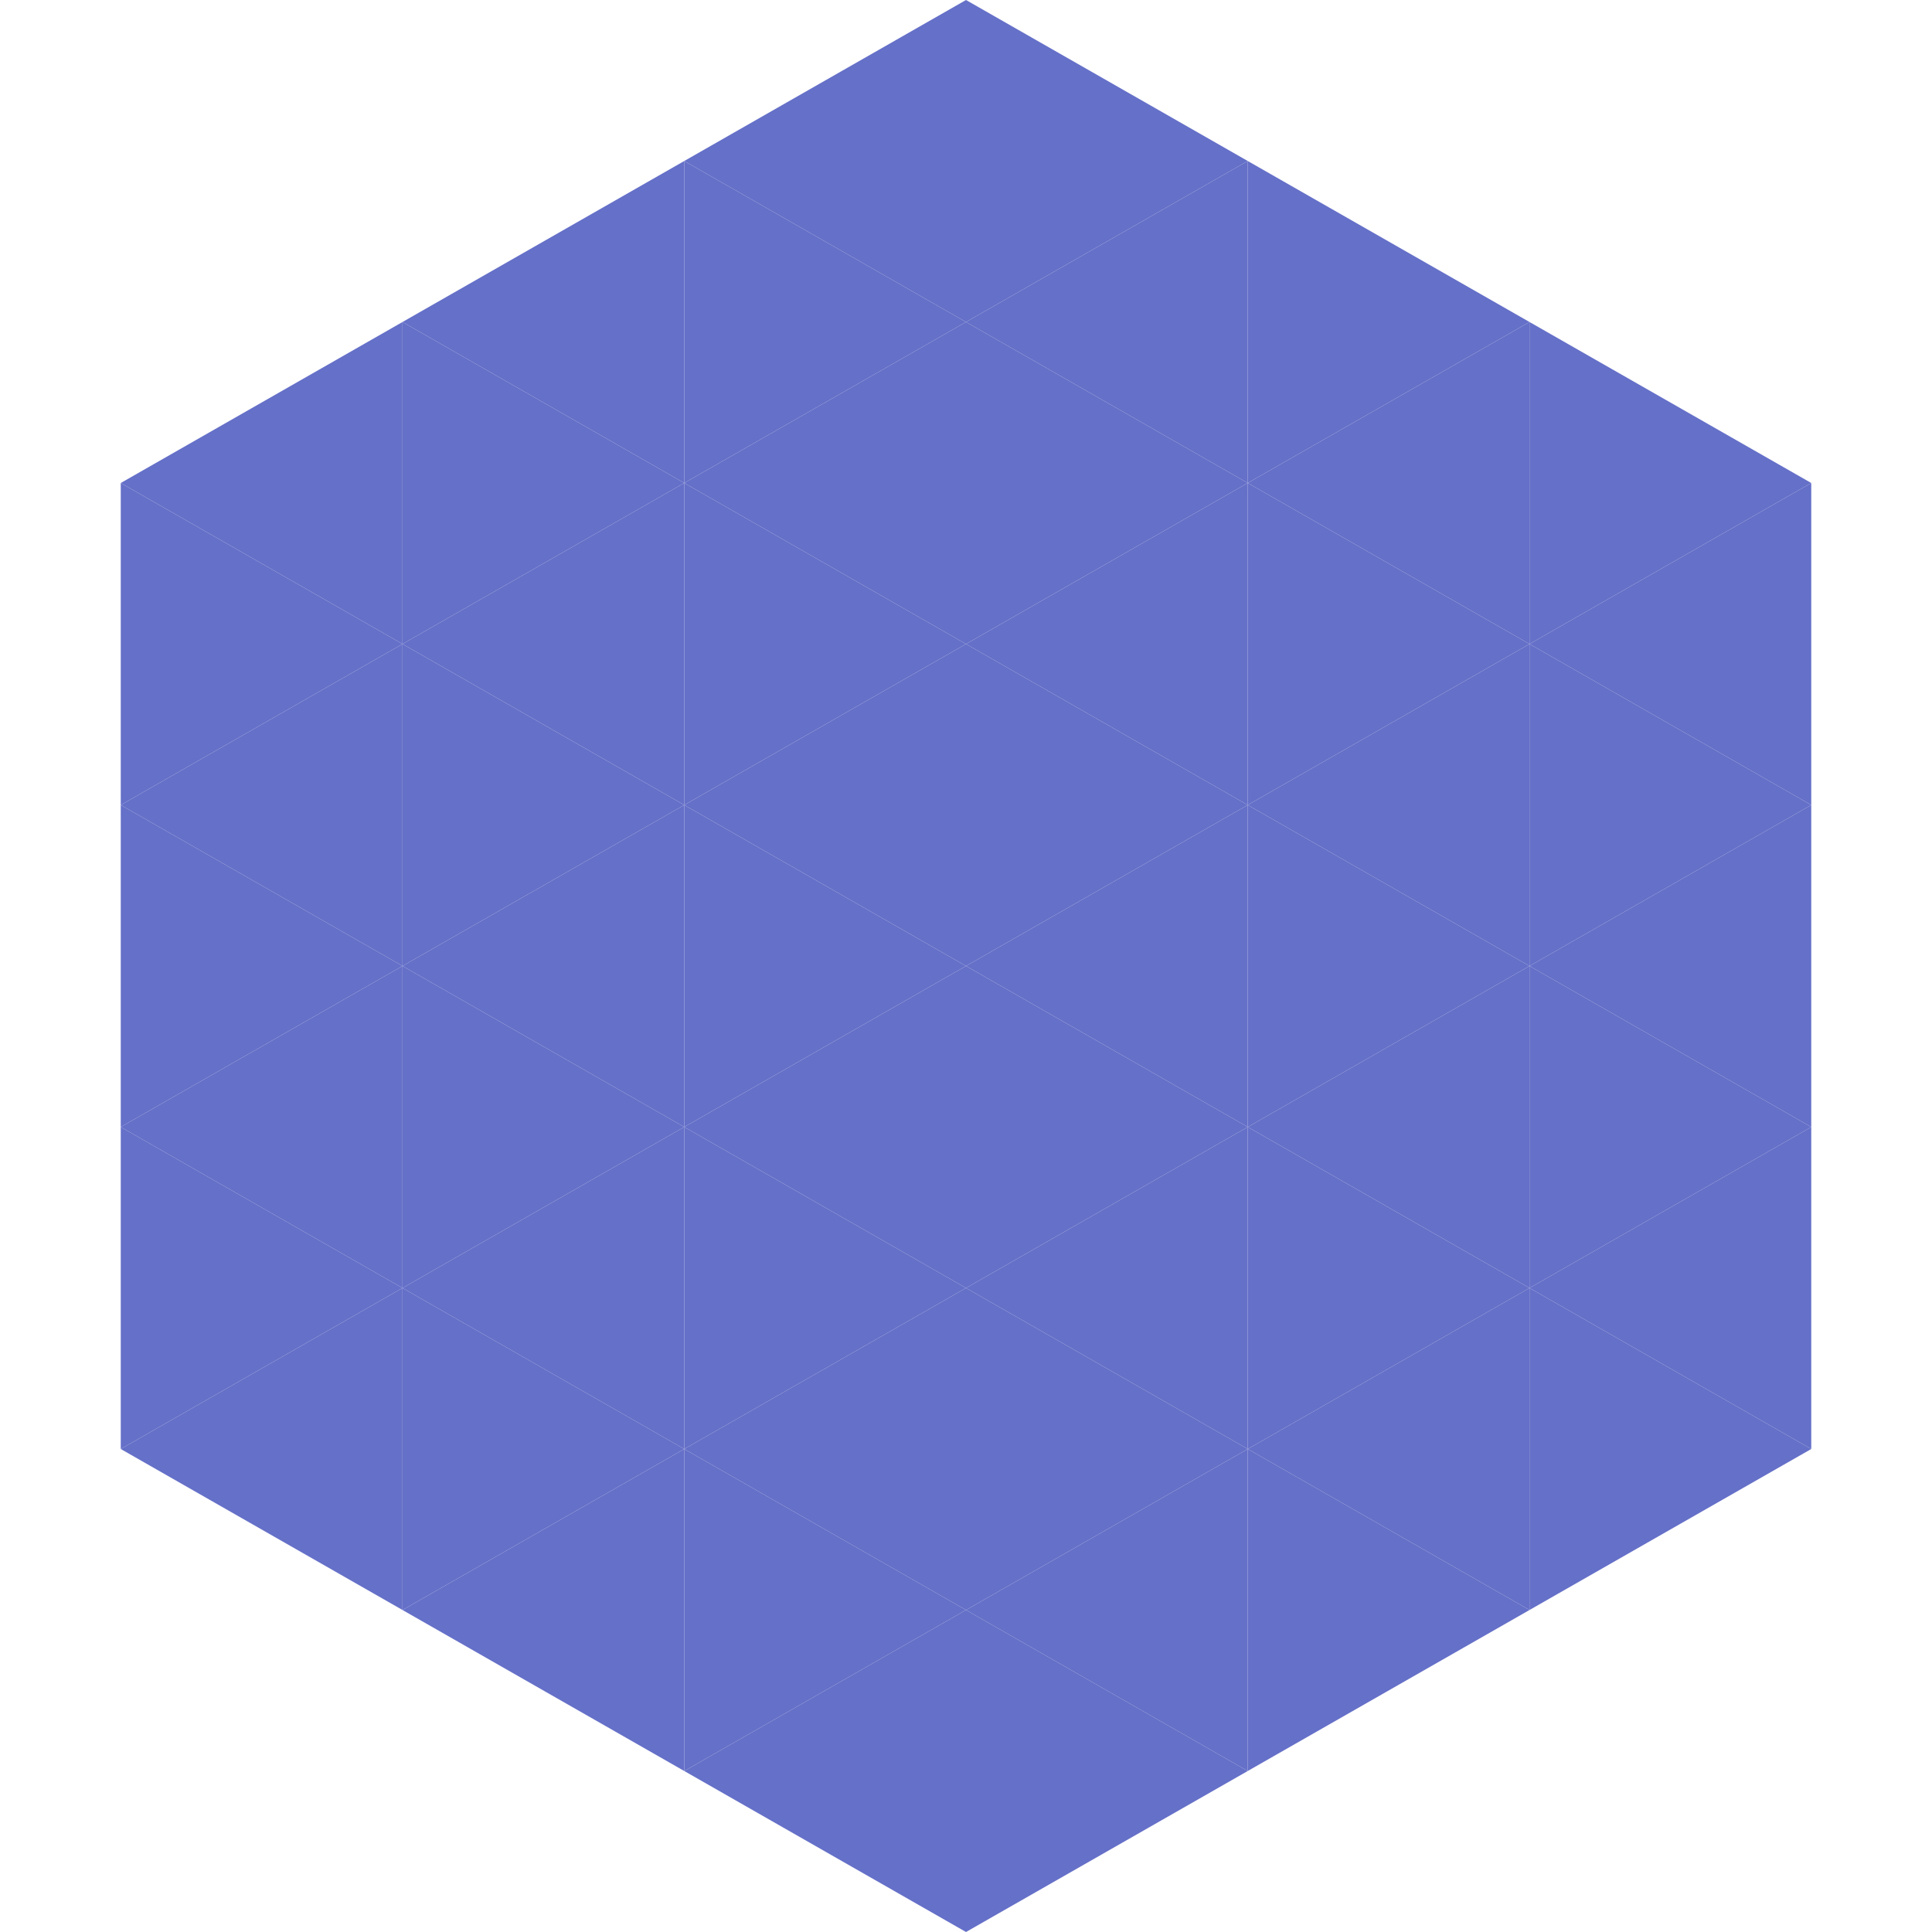
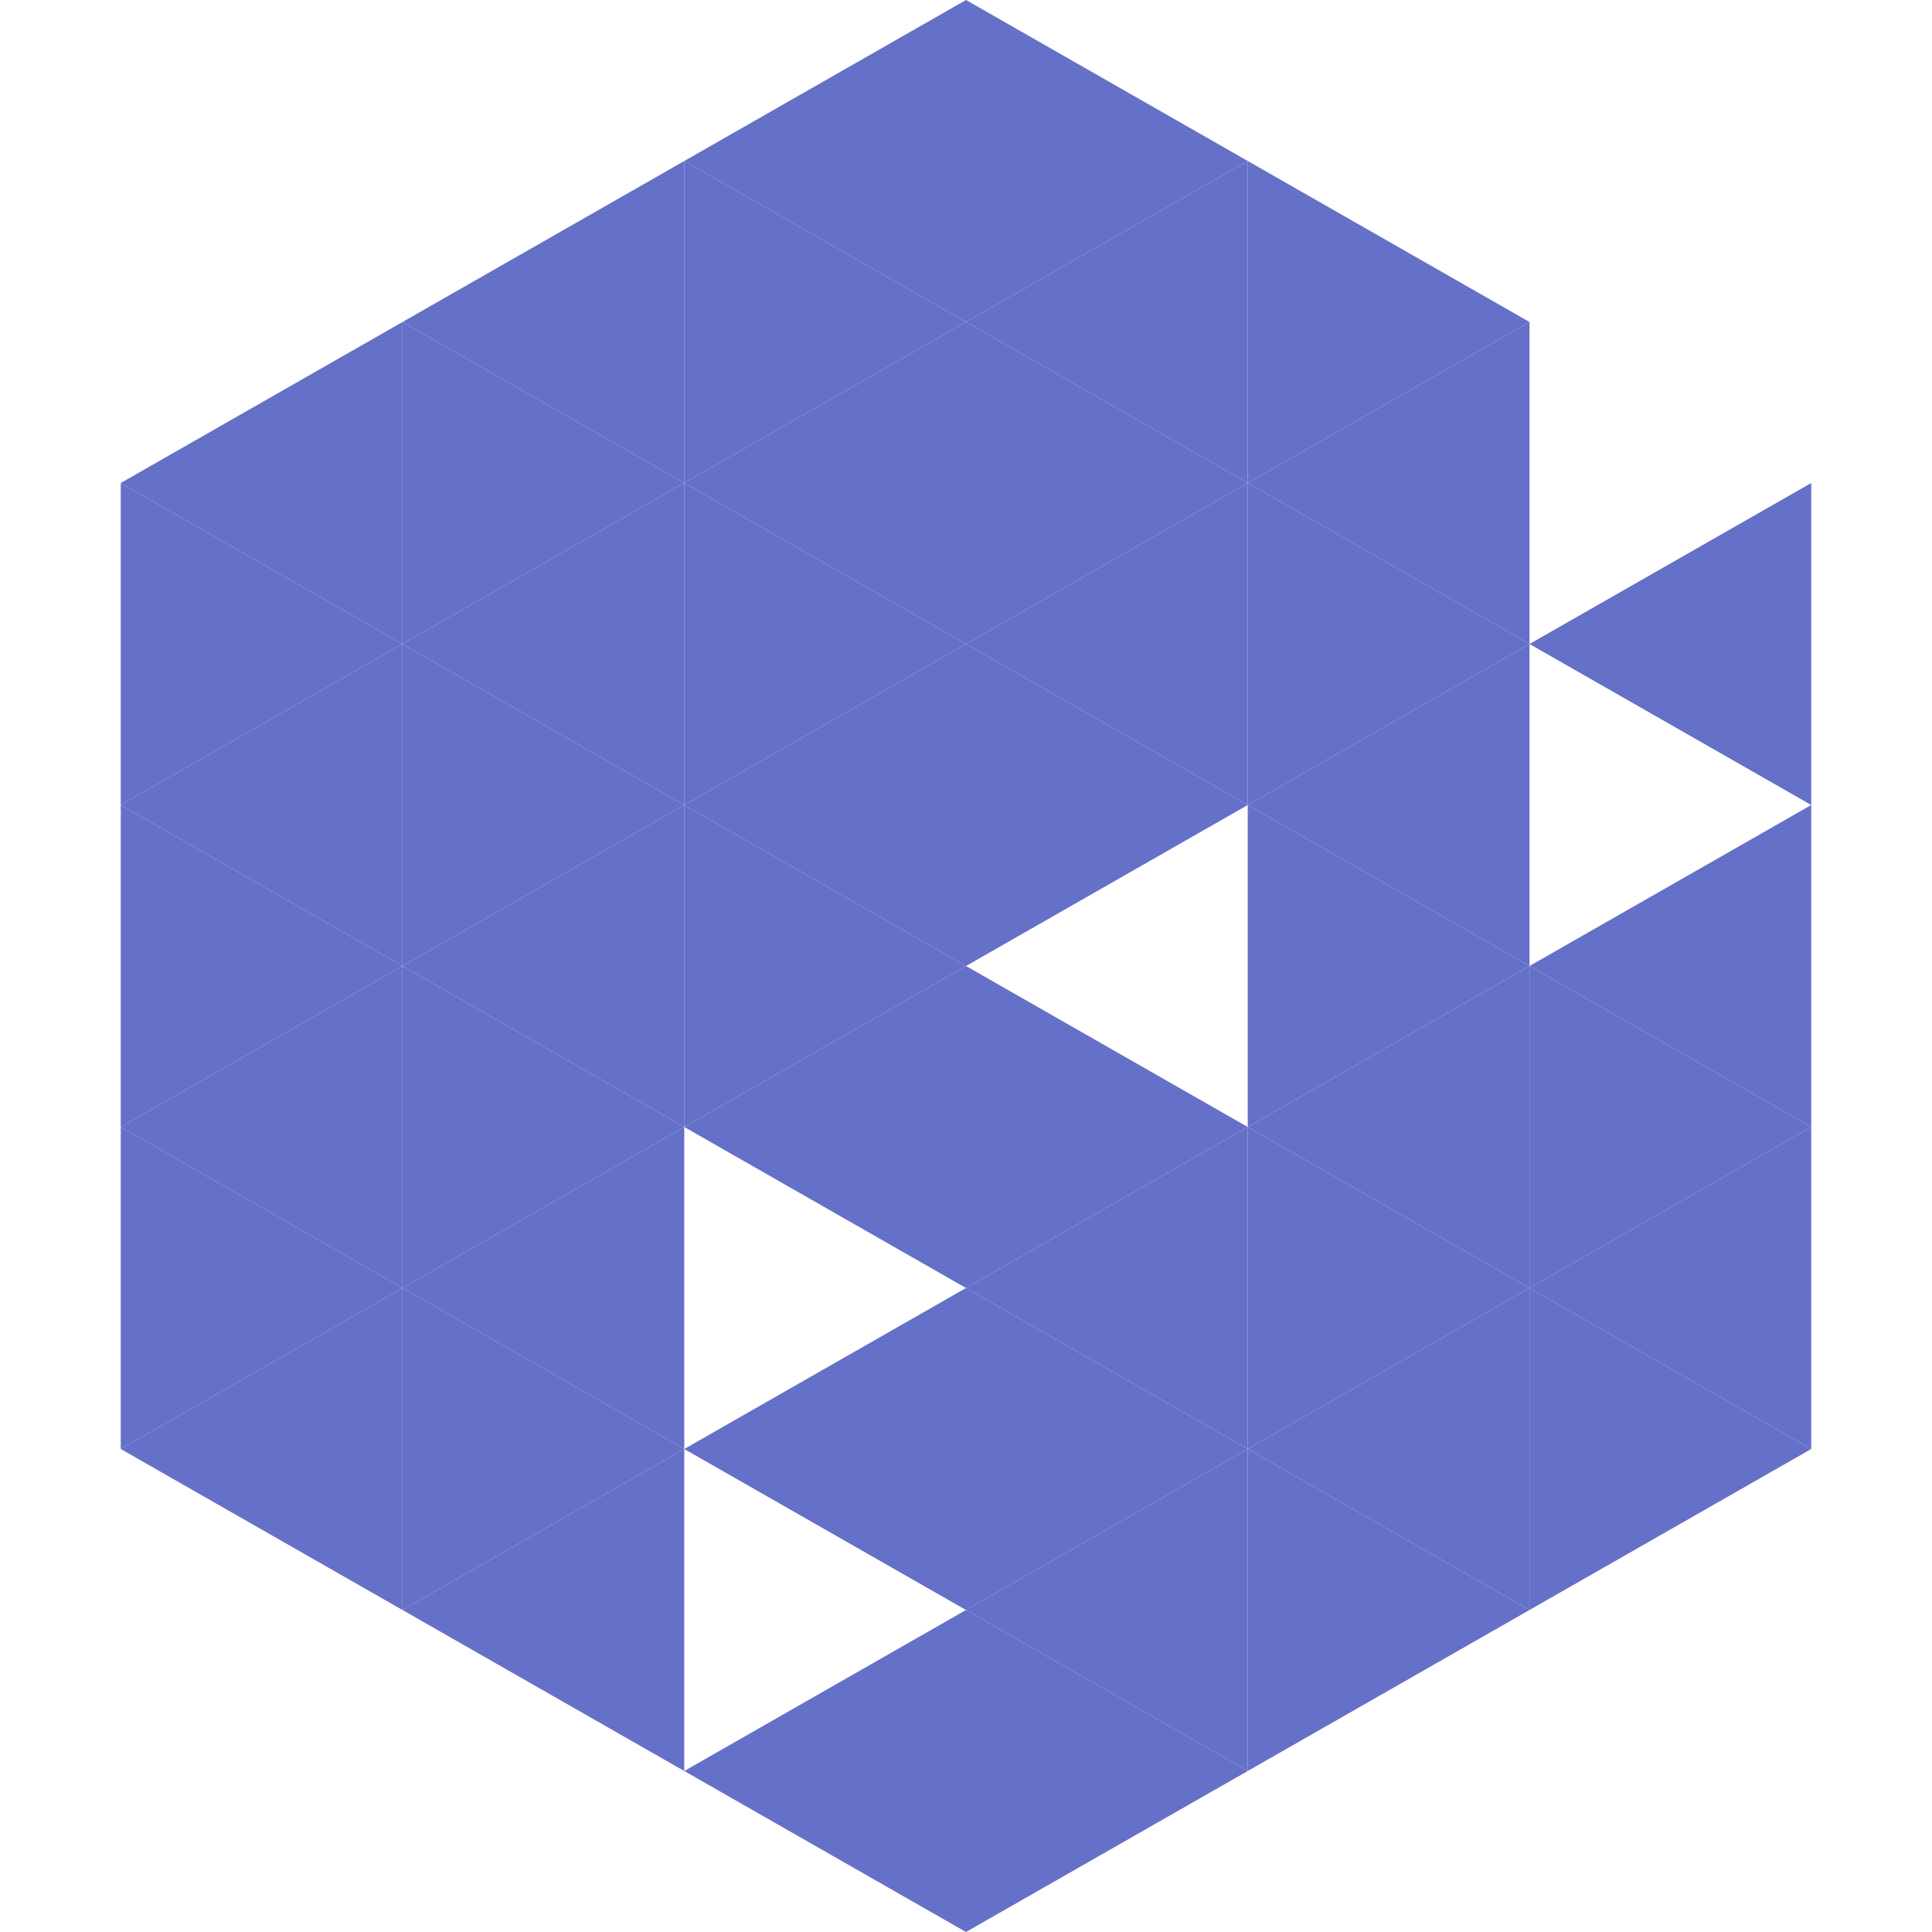
<svg xmlns="http://www.w3.org/2000/svg" width="240" height="240">
  <polygon points="50,40 15,60 50,80" style="fill:rgb(101,112,200)" />
-   <polygon points="190,40 225,60 190,80" style="fill:rgb(101,112,200)" />
  <polygon points="15,60 50,80 15,100" style="fill:rgb(101,112,200)" />
  <polygon points="225,60 190,80 225,100" style="fill:rgb(101,112,200)" />
  <polygon points="50,80 15,100 50,120" style="fill:rgb(101,112,200)" />
-   <polygon points="190,80 225,100 190,120" style="fill:rgb(101,112,200)" />
  <polygon points="15,100 50,120 15,140" style="fill:rgb(101,112,200)" />
  <polygon points="225,100 190,120 225,140" style="fill:rgb(101,112,200)" />
  <polygon points="50,120 15,140 50,160" style="fill:rgb(101,112,200)" />
  <polygon points="190,120 225,140 190,160" style="fill:rgb(101,112,200)" />
  <polygon points="15,140 50,160 15,180" style="fill:rgb(101,112,200)" />
  <polygon points="225,140 190,160 225,180" style="fill:rgb(101,112,200)" />
  <polygon points="50,160 15,180 50,200" style="fill:rgb(101,112,200)" />
  <polygon points="190,160 225,180 190,200" style="fill:rgb(101,112,200)" />
  <polygon points="15,180 50,200 15,220" style="fill:rgb(255,255,255); fill-opacity:0" />
  <polygon points="225,180 190,200 225,220" style="fill:rgb(255,255,255); fill-opacity:0" />
  <polygon points="50,0 85,20 50,40" style="fill:rgb(255,255,255); fill-opacity:0" />
  <polygon points="190,0 155,20 190,40" style="fill:rgb(255,255,255); fill-opacity:0" />
  <polygon points="85,20 50,40 85,60" style="fill:rgb(101,112,200)" />
  <polygon points="155,20 190,40 155,60" style="fill:rgb(101,112,200)" />
  <polygon points="50,40 85,60 50,80" style="fill:rgb(101,112,200)" />
  <polygon points="190,40 155,60 190,80" style="fill:rgb(101,112,200)" />
  <polygon points="85,60 50,80 85,100" style="fill:rgb(101,112,200)" />
  <polygon points="155,60 190,80 155,100" style="fill:rgb(101,112,200)" />
  <polygon points="50,80 85,100 50,120" style="fill:rgb(101,112,200)" />
  <polygon points="190,80 155,100 190,120" style="fill:rgb(101,112,200)" />
  <polygon points="85,100 50,120 85,140" style="fill:rgb(101,112,200)" />
  <polygon points="155,100 190,120 155,140" style="fill:rgb(101,112,200)" />
  <polygon points="50,120 85,140 50,160" style="fill:rgb(101,112,200)" />
  <polygon points="190,120 155,140 190,160" style="fill:rgb(101,112,200)" />
  <polygon points="85,140 50,160 85,180" style="fill:rgb(101,112,200)" />
  <polygon points="155,140 190,160 155,180" style="fill:rgb(101,112,200)" />
  <polygon points="50,160 85,180 50,200" style="fill:rgb(101,112,200)" />
  <polygon points="190,160 155,180 190,200" style="fill:rgb(101,112,200)" />
  <polygon points="85,180 50,200 85,220" style="fill:rgb(101,112,200)" />
  <polygon points="155,180 190,200 155,220" style="fill:rgb(101,112,200)" />
  <polygon points="120,0 85,20 120,40" style="fill:rgb(101,112,200)" />
  <polygon points="120,0 155,20 120,40" style="fill:rgb(101,112,200)" />
  <polygon points="85,20 120,40 85,60" style="fill:rgb(101,112,200)" />
  <polygon points="155,20 120,40 155,60" style="fill:rgb(101,112,200)" />
  <polygon points="120,40 85,60 120,80" style="fill:rgb(101,112,200)" />
  <polygon points="120,40 155,60 120,80" style="fill:rgb(101,112,200)" />
  <polygon points="85,60 120,80 85,100" style="fill:rgb(101,112,200)" />
  <polygon points="155,60 120,80 155,100" style="fill:rgb(101,112,200)" />
  <polygon points="120,80 85,100 120,120" style="fill:rgb(101,112,200)" />
  <polygon points="120,80 155,100 120,120" style="fill:rgb(101,112,200)" />
  <polygon points="85,100 120,120 85,140" style="fill:rgb(101,112,200)" />
-   <polygon points="155,100 120,120 155,140" style="fill:rgb(101,112,200)" />
  <polygon points="120,120 85,140 120,160" style="fill:rgb(101,112,200)" />
  <polygon points="120,120 155,140 120,160" style="fill:rgb(101,112,200)" />
-   <polygon points="85,140 120,160 85,180" style="fill:rgb(101,112,200)" />
  <polygon points="155,140 120,160 155,180" style="fill:rgb(101,112,200)" />
  <polygon points="120,160 85,180 120,200" style="fill:rgb(101,112,200)" />
  <polygon points="120,160 155,180 120,200" style="fill:rgb(101,112,200)" />
-   <polygon points="85,180 120,200 85,220" style="fill:rgb(101,112,200)" />
  <polygon points="155,180 120,200 155,220" style="fill:rgb(101,112,200)" />
  <polygon points="120,200 85,220 120,240" style="fill:rgb(101,112,200)" />
  <polygon points="120,200 155,220 120,240" style="fill:rgb(101,112,200)" />
  <polygon points="85,220 120,240 85,260" style="fill:rgb(255,255,255); fill-opacity:0" />
  <polygon points="155,220 120,240 155,260" style="fill:rgb(255,255,255); fill-opacity:0" />
</svg>